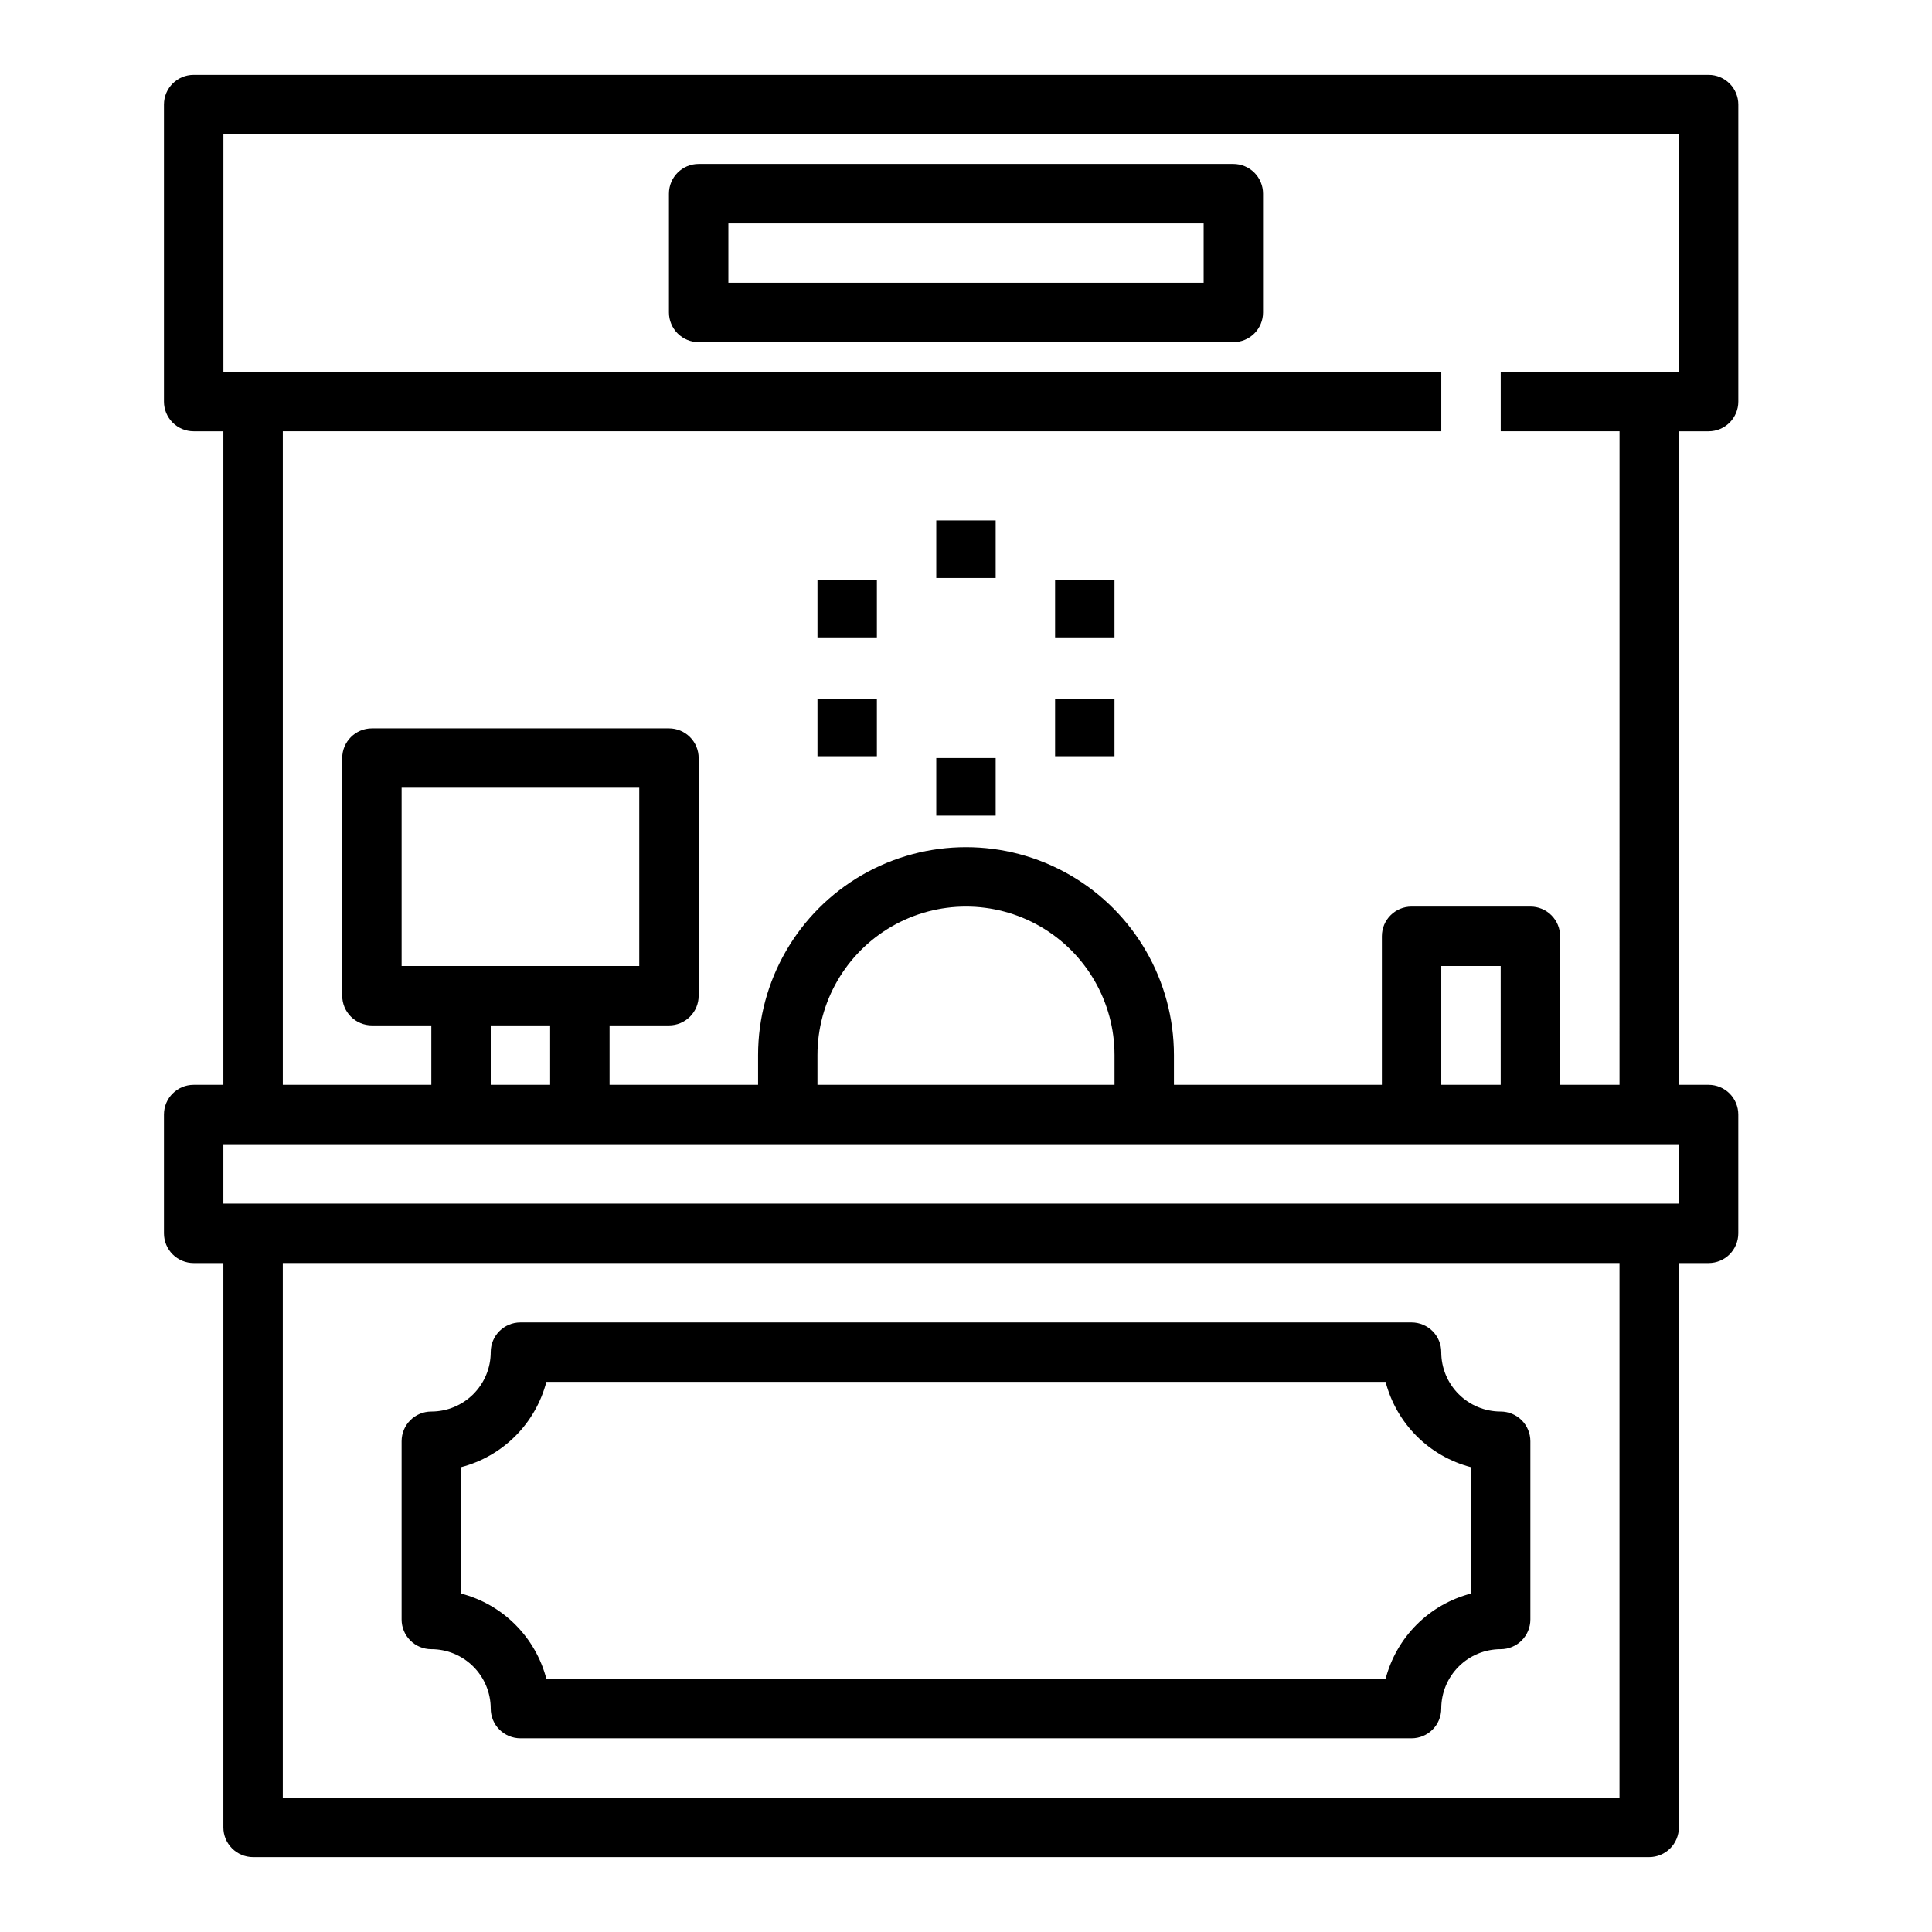
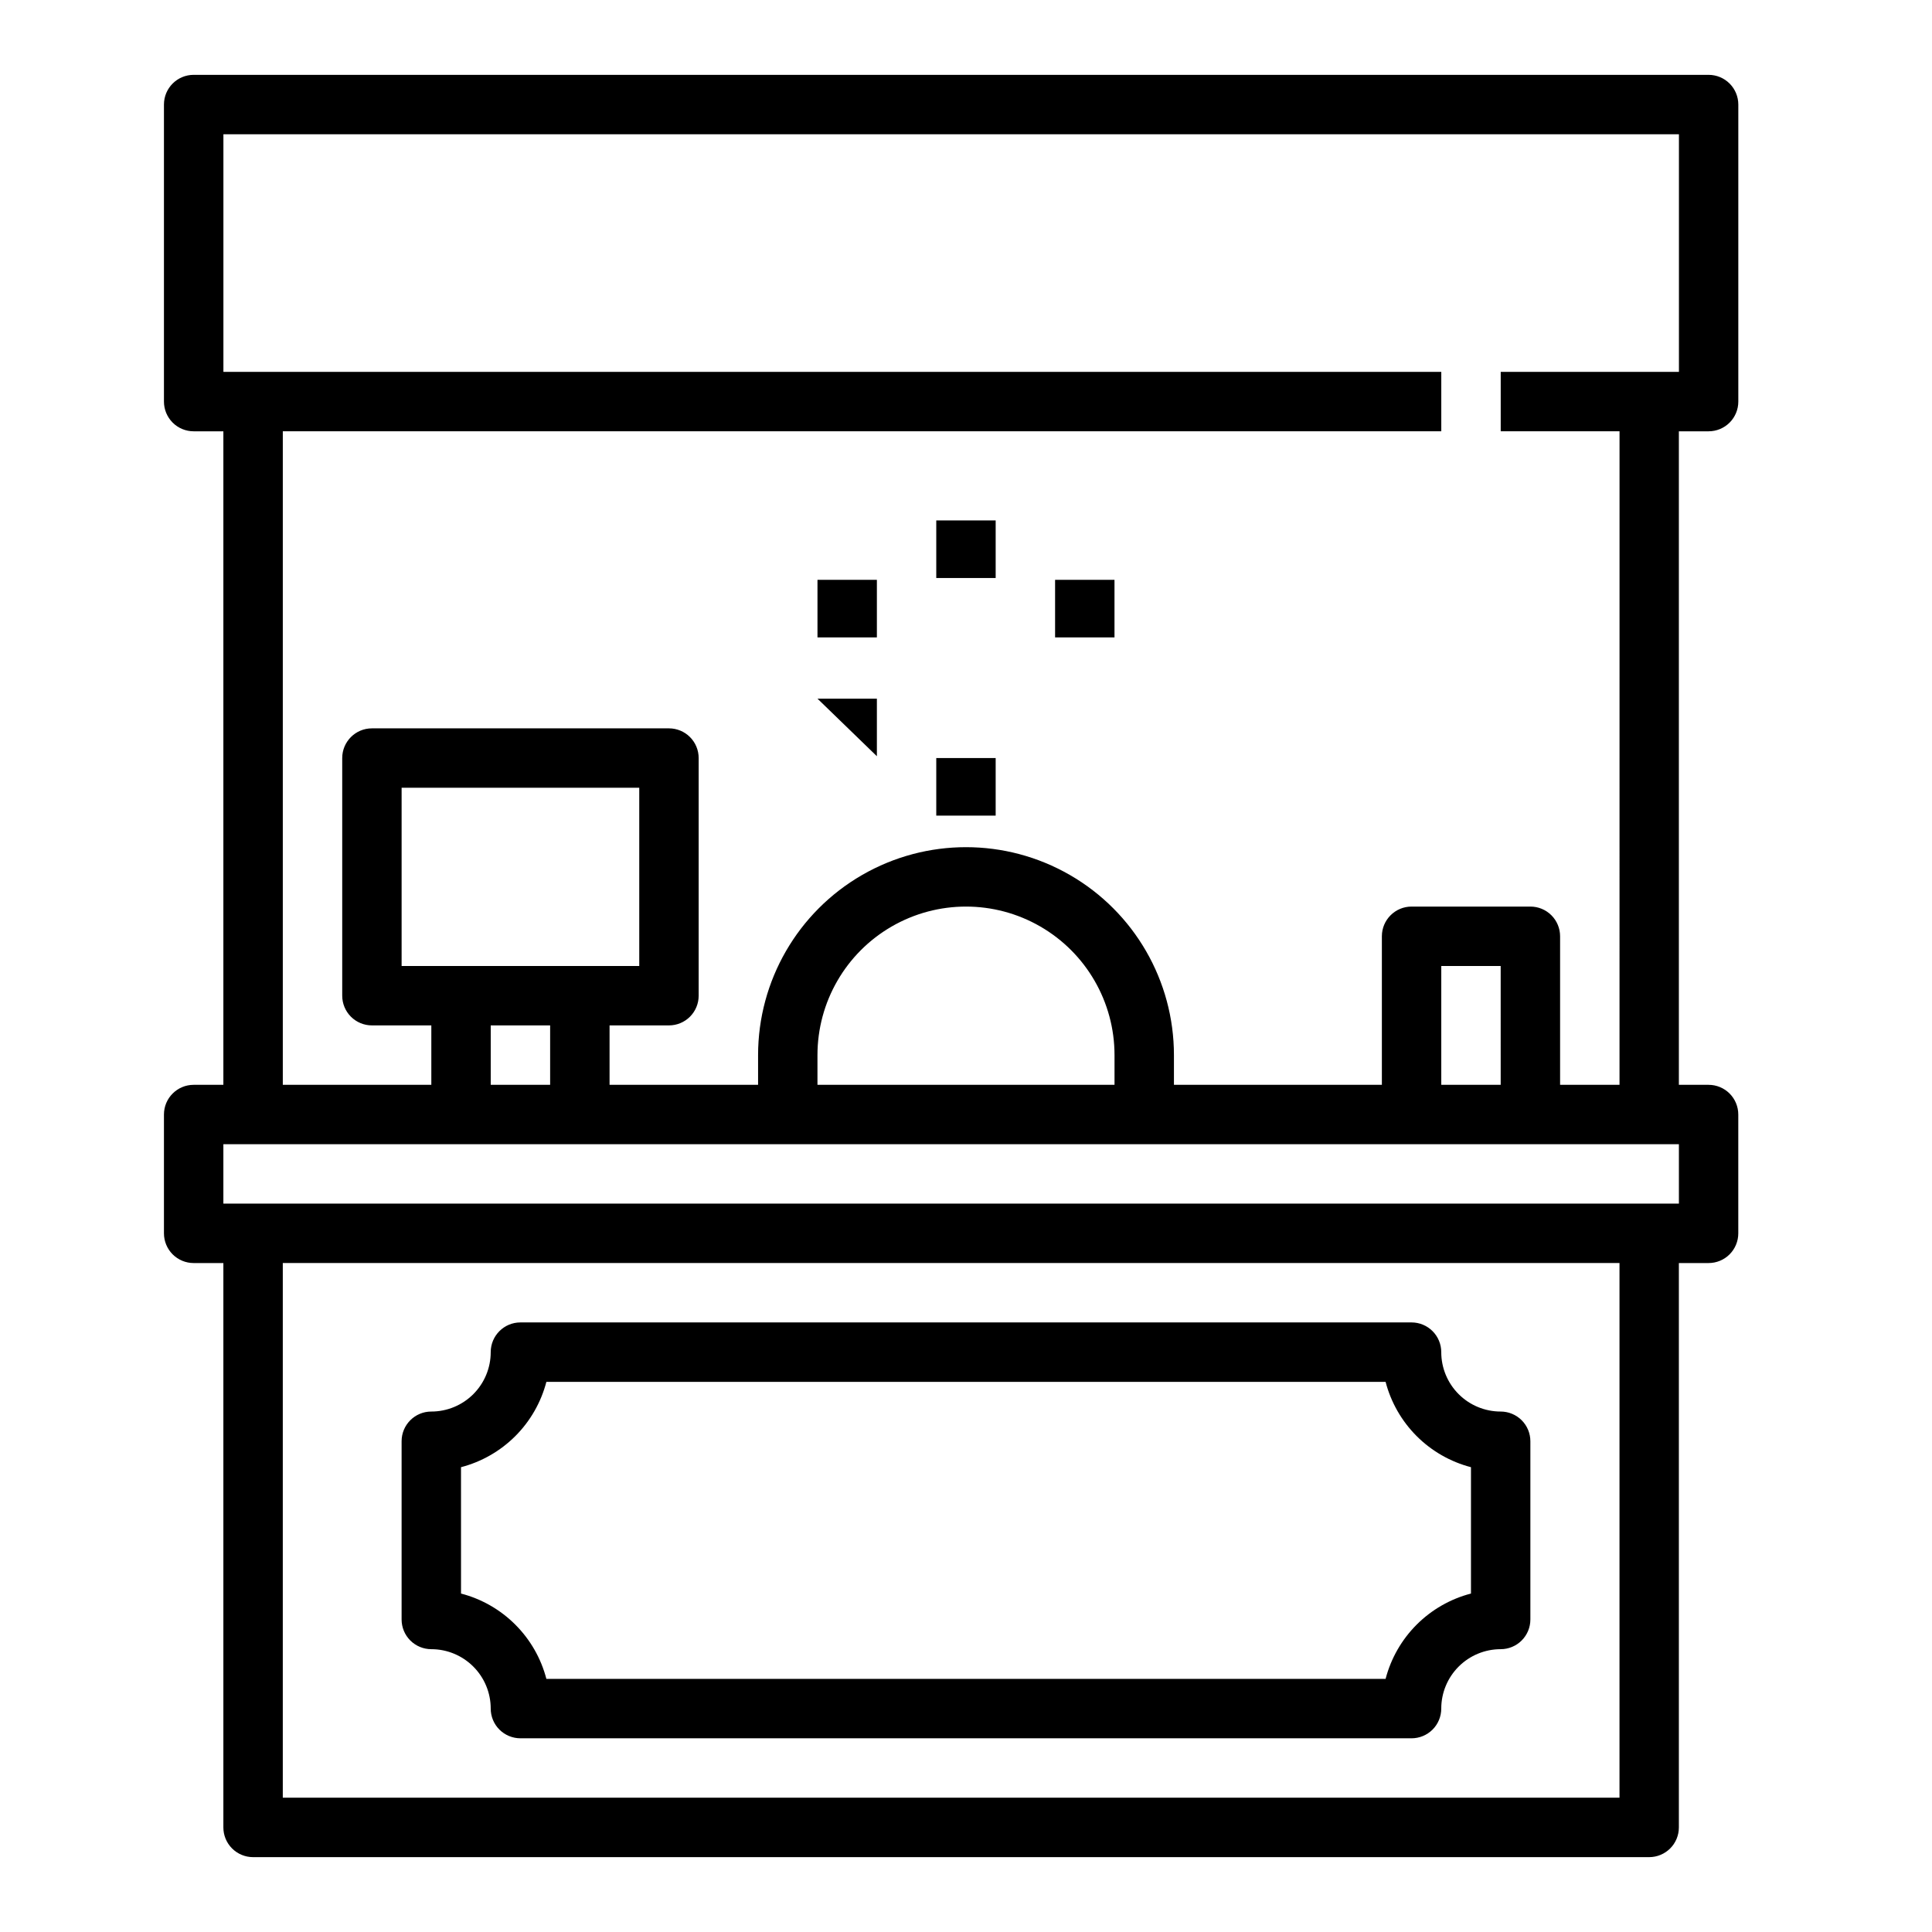
<svg xmlns="http://www.w3.org/2000/svg" fill="#000000" width="800px" height="800px" version="1.1" viewBox="144 144 512 512">
  <g>
    <path d="m596.8 258.3c2.086 0 4.09-0.828 5.566-2.305 1.473-1.477 2.305-3.477 2.305-5.566v-78.719c0-2.09-0.832-4.09-2.305-5.566-1.477-1.477-3.481-2.309-5.566-2.309h-401.48c-4.348 0-7.871 3.527-7.871 7.875v78.719c0 2.09 0.832 4.09 2.305 5.566 1.477 1.477 3.481 2.305 5.566 2.305h7.875v173.19h-7.875c-4.348 0-7.871 3.523-7.871 7.871v31.488c0 2.086 0.832 4.09 2.305 5.566 1.477 1.477 3.481 2.305 5.566 2.305h7.875v149.57c0 2.086 0.828 4.09 2.305 5.566 1.477 1.473 3.477 2.305 5.566 2.305h369.98c2.09 0 4.09-0.832 5.566-2.305 1.477-1.477 2.305-3.481 2.305-5.566v-149.57h7.875c2.086 0 4.09-0.828 5.566-2.305 1.473-1.477 2.305-3.481 2.305-5.566v-31.488c0-2.09-0.832-4.09-2.305-5.566-1.477-1.477-3.481-2.305-5.566-2.305h-7.875v-173.19zm-23.617 362.11h-354.24v-141.7h354.24zm15.742-157.44-385.73 0.004v-15.746h385.73zm-291.26-62.973h-47.234v-47.234h62.977v47.23zm-23.617 15.742h15.742v15.742l-15.742 0.004zm165.31 15.742-78.723 0.004v-7.875c0-14.062 7.504-27.055 19.684-34.086 12.176-7.031 27.18-7.031 39.359 0 12.176 7.031 19.68 20.023 19.68 34.086zm102.34 0-15.746 0.004v-31.488h15.742zm31.488 0-15.746 0.004v-39.363c0-2.086-0.828-4.09-2.305-5.566-1.477-1.477-3.477-2.305-5.566-2.305h-31.488c-4.348 0-7.871 3.523-7.871 7.871v39.359l-55.105 0.004v-7.875c0-19.684-10.5-37.875-27.551-47.719s-38.055-9.844-55.105 0c-17.047 9.844-27.551 28.035-27.551 47.719v7.871l-39.359 0.004v-15.746h15.742c2.09 0 4.09-0.828 5.566-2.305s2.305-3.481 2.305-5.566v-62.977c0-2.09-0.828-4.09-2.305-5.566s-3.477-2.305-5.566-2.305h-78.719c-4.348 0-7.871 3.523-7.871 7.871v62.977c0 2.086 0.828 4.09 2.305 5.566 1.477 1.477 3.477 2.305 5.566 2.305h15.742v15.742l-39.359 0.004v-173.19h307.01v-15.742h-322.75v-62.977h385.73v62.977h-47.23v15.742h31.488z" />
-     <path d="m470.85 187.45h-141.7c-4.348 0-7.871 3.523-7.871 7.871v31.488c0 2.09 0.832 4.09 2.305 5.566 1.477 1.477 3.481 2.309 5.566 2.309h141.7c2.086 0 4.09-0.832 5.566-2.309 1.477-1.477 2.305-3.477 2.305-5.566v-31.488c0-2.086-0.828-4.09-2.305-5.566-1.477-1.473-3.481-2.305-5.566-2.305zm-7.871 31.488h-125.95v-15.742h125.95z" />
    <path d="m258.3 581.05c4.176 0 8.18 1.66 11.133 4.613 2.953 2.949 4.613 6.957 4.613 11.133 0 2.086 0.828 4.09 2.305 5.566 1.477 1.473 3.481 2.305 5.566 2.305h236.16c2.09 0 4.09-0.832 5.566-2.305 1.477-1.477 2.305-3.481 2.305-5.566 0-4.176 1.66-8.184 4.613-11.133 2.953-2.953 6.957-4.613 11.133-4.613 2.086 0 4.09-0.828 5.566-2.305 1.477-1.477 2.305-3.481 2.305-5.566v-47.234c0-2.086-0.828-4.09-2.305-5.566-1.477-1.473-3.481-2.305-5.566-2.305-4.176 0-8.18-1.656-11.133-4.609s-4.613-6.957-4.613-11.133c0-2.09-0.828-4.09-2.305-5.566-1.477-1.477-3.477-2.309-5.566-2.309h-236.16c-4.348 0-7.871 3.527-7.871 7.875 0 4.176-1.66 8.18-4.613 11.133s-6.957 4.609-11.133 4.609c-4.348 0-7.871 3.523-7.871 7.871v47.234c0 2.086 0.828 4.09 2.305 5.566s3.481 2.305 5.566 2.305zm7.871-48.23h0.004c5.441-1.418 10.406-4.262 14.383-8.234 3.977-3.977 6.82-8.941 8.238-14.383h222.4c1.418 5.441 4.262 10.406 8.238 14.383 3.977 3.973 8.941 6.816 14.387 8.234v33.488c-5.445 1.414-10.41 4.258-14.387 8.234-3.977 3.973-6.82 8.938-8.238 14.379h-222.4c-1.418-5.441-4.262-10.406-8.238-14.379-3.977-3.977-8.941-6.82-14.383-8.234z" />
    <path d="m392.12 281.92h15.742v15.258h-15.742z" />
    <path d="m423.61 297.66h15.742v15.258h-15.742z" />
-     <path d="m423.61 329.15h15.742v15.258h-15.742z" />
    <path d="m360.64 297.66h15.742v15.258h-15.742z" />
-     <path d="m360.64 329.15h15.742v15.258h-15.742z" />
+     <path d="m360.64 329.15h15.742v15.258z" />
    <path d="m392.12 344.89h15.742v15.258h-15.742z" />
  </g>
</svg>